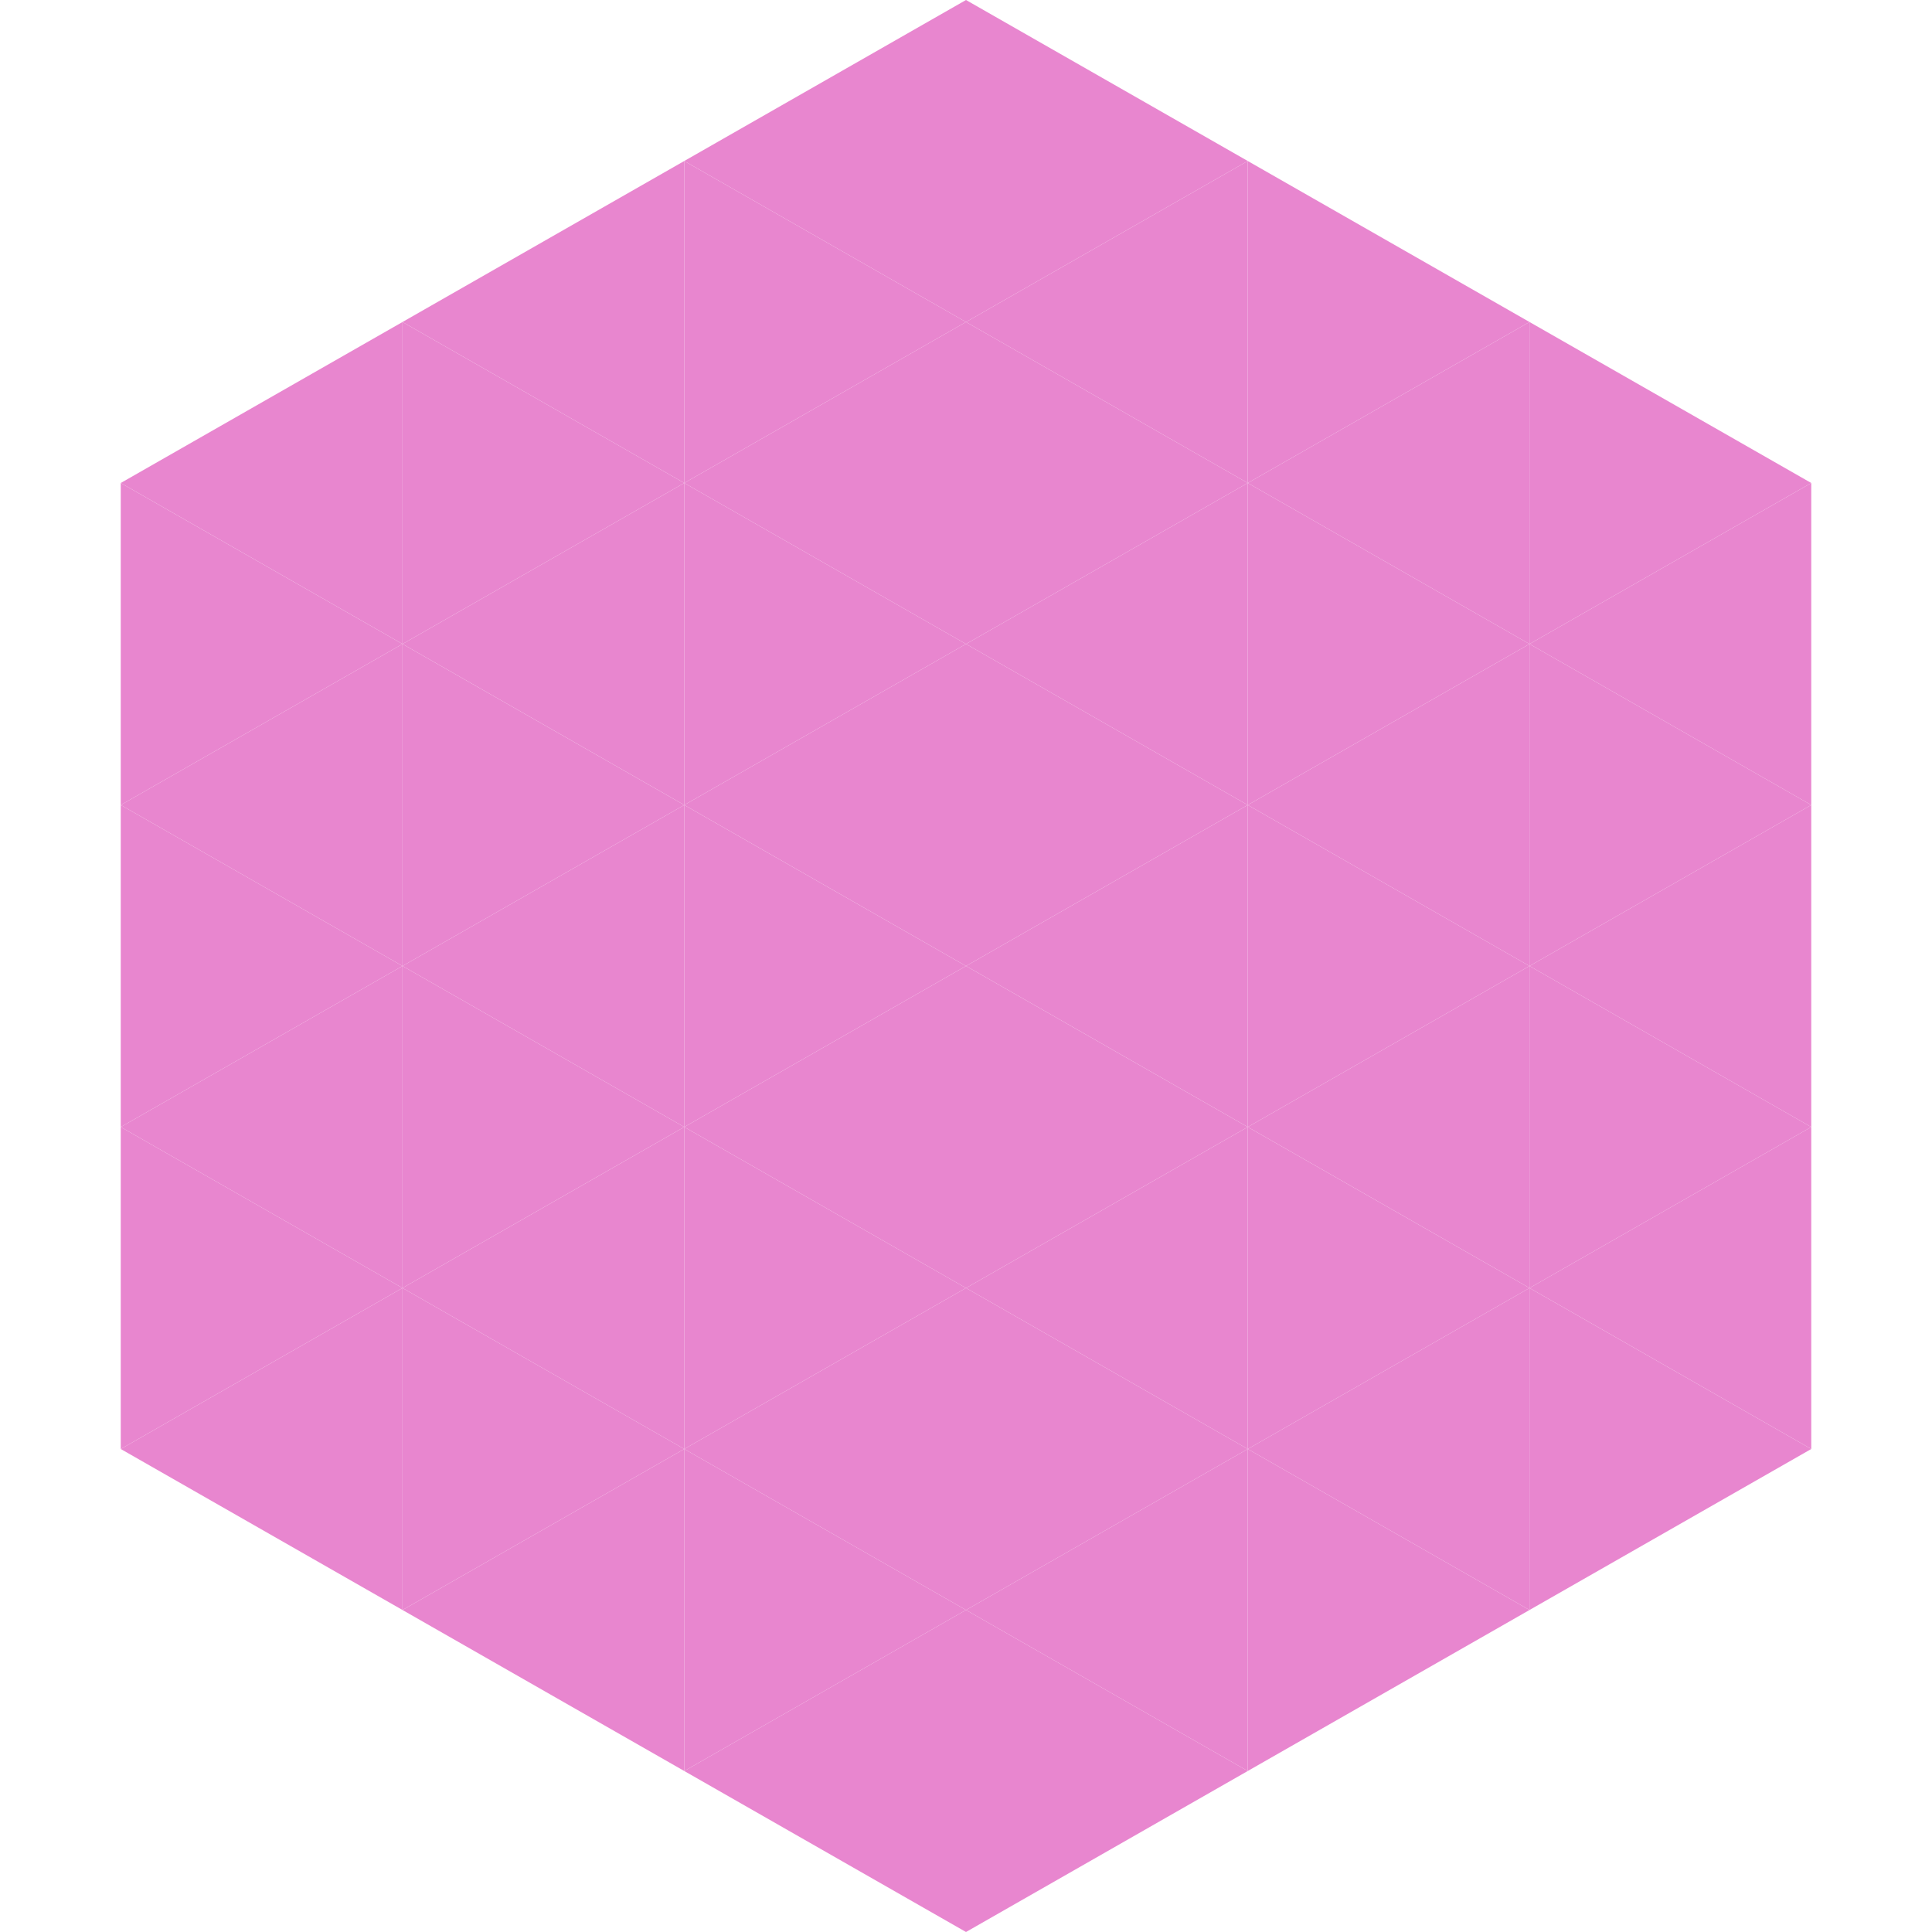
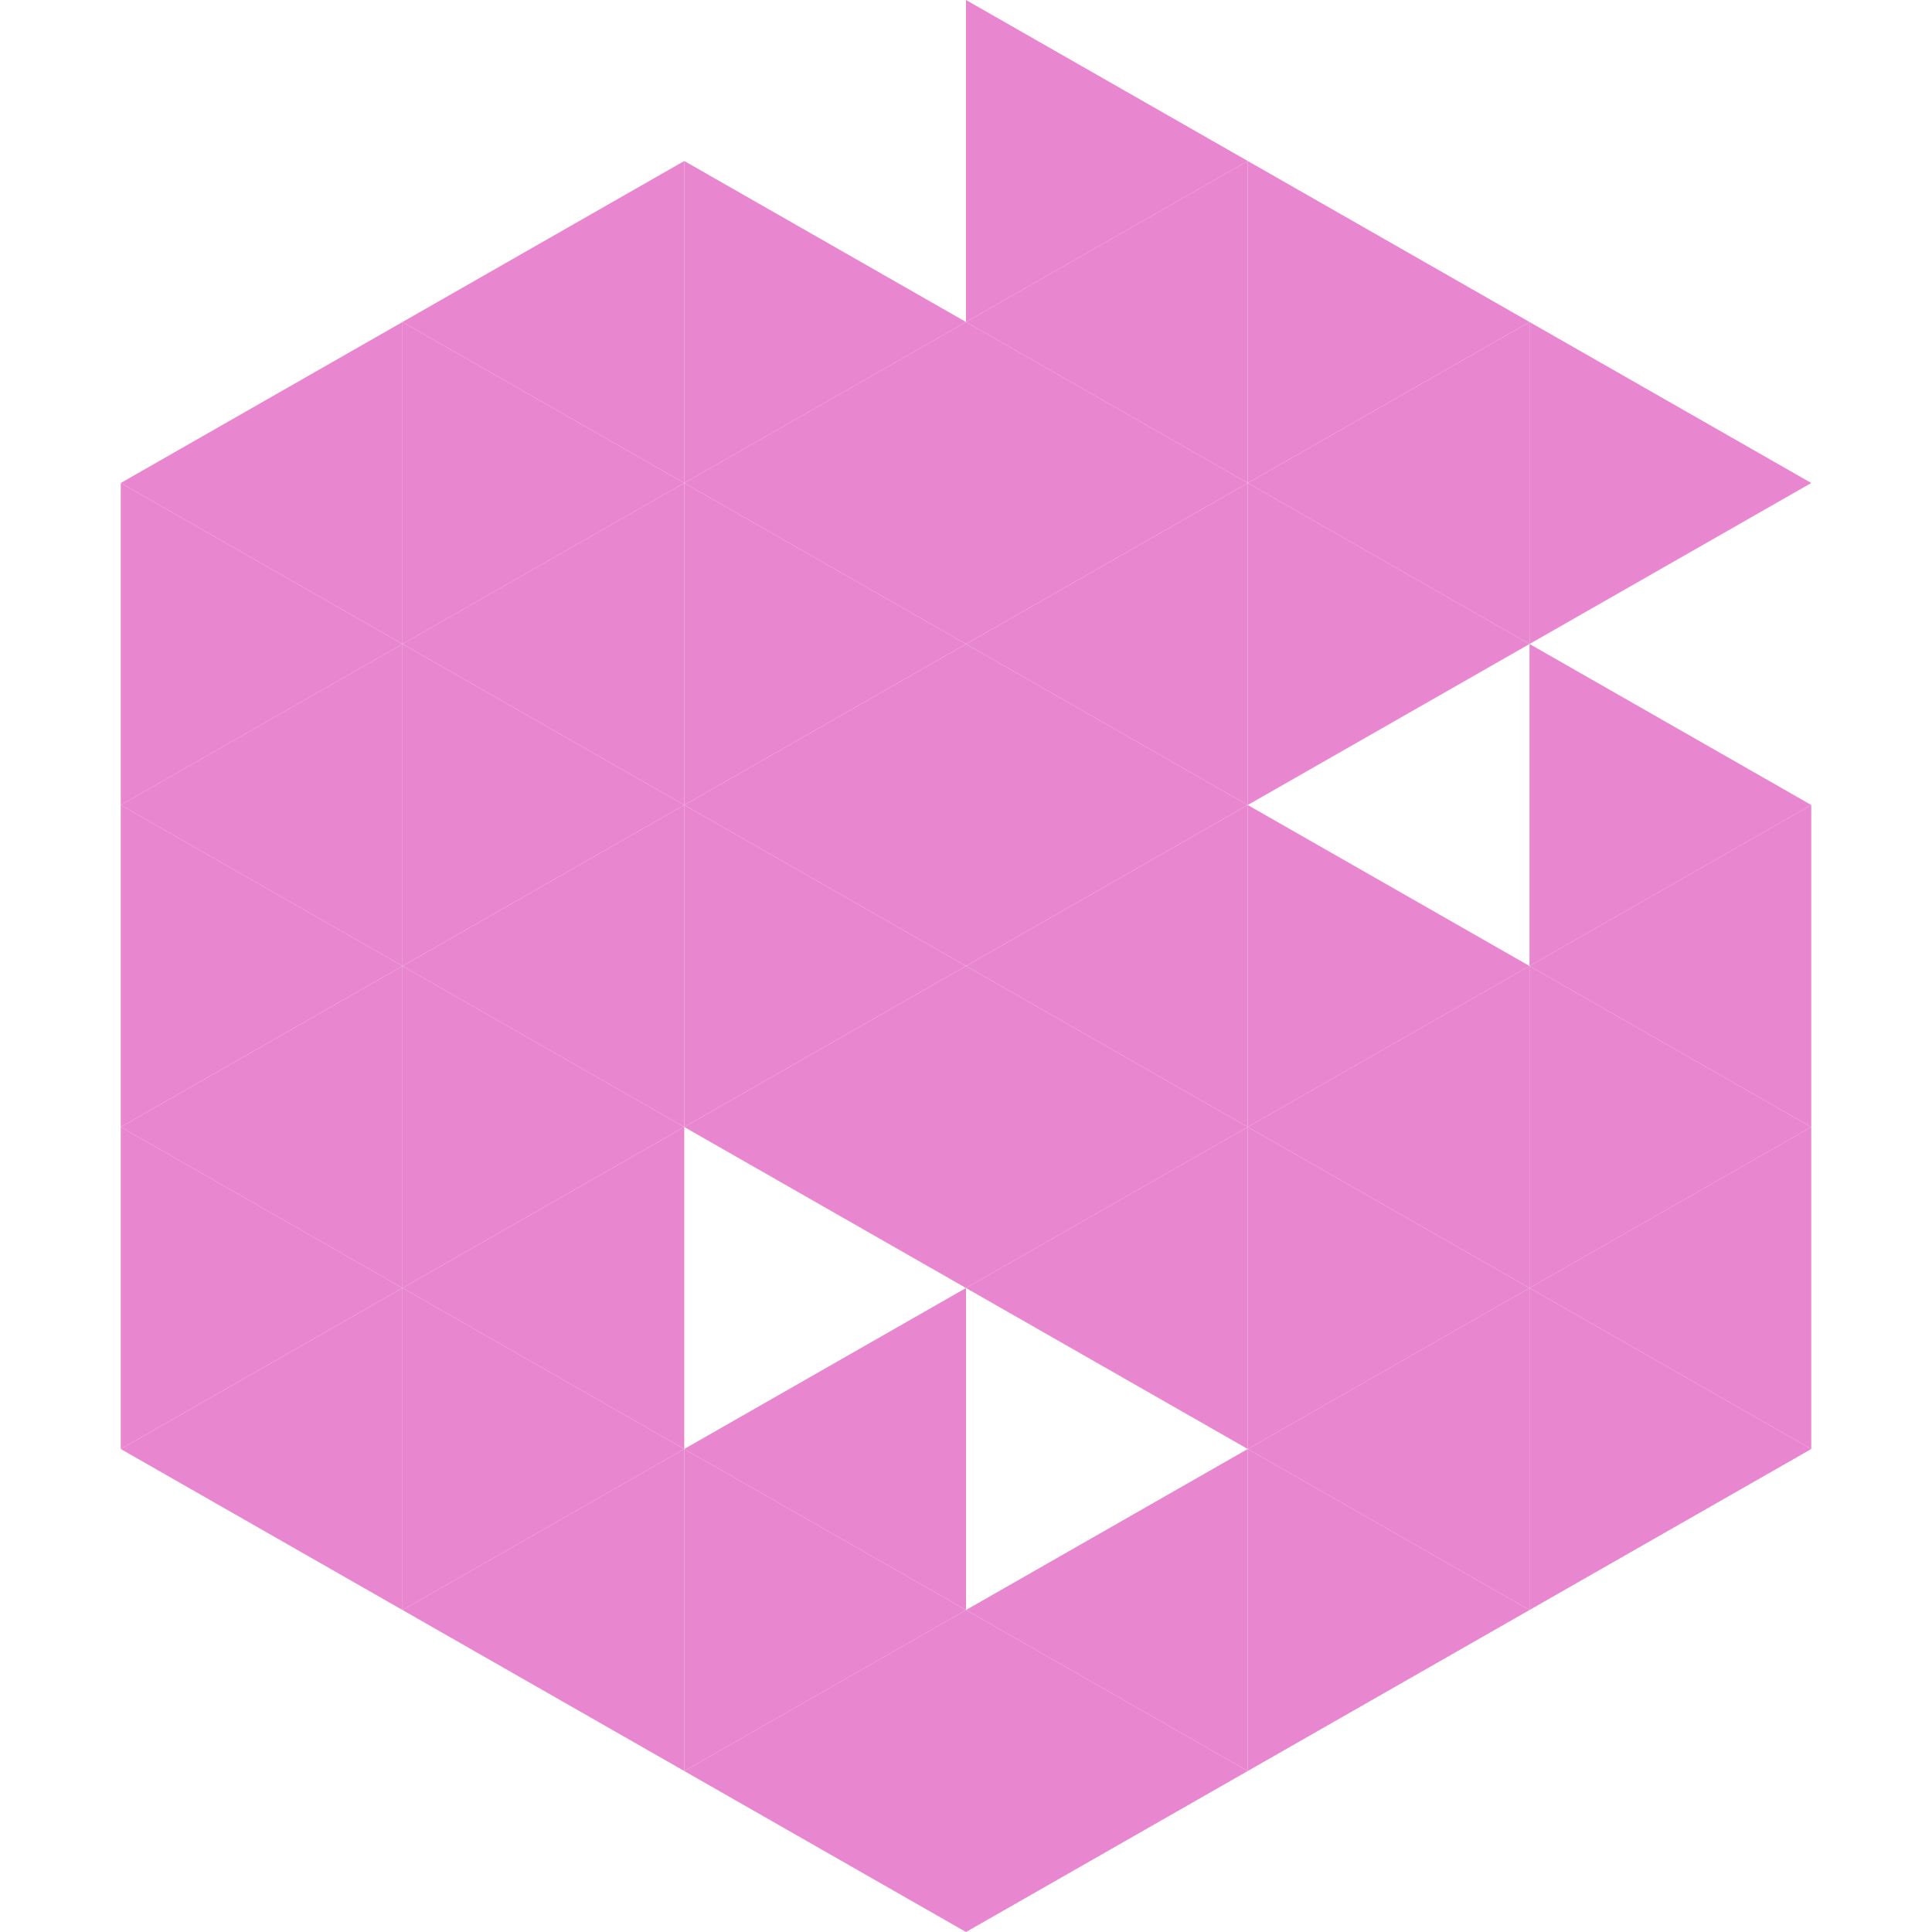
<svg xmlns="http://www.w3.org/2000/svg" width="240" height="240">
  <polygon points="50,40 15,60 50,80" style="fill:rgb(232,134,207)" />
  <polygon points="190,40 225,60 190,80" style="fill:rgb(232,134,207)" />
  <polygon points="15,60 50,80 15,100" style="fill:rgb(232,134,207)" />
-   <polygon points="225,60 190,80 225,100" style="fill:rgb(232,134,207)" />
  <polygon points="50,80 15,100 50,120" style="fill:rgb(232,134,207)" />
  <polygon points="190,80 225,100 190,120" style="fill:rgb(232,134,207)" />
  <polygon points="15,100 50,120 15,140" style="fill:rgb(232,134,207)" />
  <polygon points="225,100 190,120 225,140" style="fill:rgb(232,134,207)" />
  <polygon points="50,120 15,140 50,160" style="fill:rgb(232,134,207)" />
  <polygon points="190,120 225,140 190,160" style="fill:rgb(232,134,207)" />
  <polygon points="15,140 50,160 15,180" style="fill:rgb(232,134,207)" />
  <polygon points="225,140 190,160 225,180" style="fill:rgb(232,134,207)" />
  <polygon points="50,160 15,180 50,200" style="fill:rgb(232,134,207)" />
  <polygon points="190,160 225,180 190,200" style="fill:rgb(232,134,207)" />
  <polygon points="15,180 50,200 15,220" style="fill:rgb(255,255,255); fill-opacity:0" />
  <polygon points="225,180 190,200 225,220" style="fill:rgb(255,255,255); fill-opacity:0" />
  <polygon points="50,0 85,20 50,40" style="fill:rgb(255,255,255); fill-opacity:0" />
  <polygon points="190,0 155,20 190,40" style="fill:rgb(255,255,255); fill-opacity:0" />
  <polygon points="85,20 50,40 85,60" style="fill:rgb(232,134,207)" />
  <polygon points="155,20 190,40 155,60" style="fill:rgb(232,134,207)" />
  <polygon points="50,40 85,60 50,80" style="fill:rgb(232,134,207)" />
  <polygon points="190,40 155,60 190,80" style="fill:rgb(232,134,207)" />
  <polygon points="85,60 50,80 85,100" style="fill:rgb(232,134,207)" />
  <polygon points="155,60 190,80 155,100" style="fill:rgb(232,134,207)" />
  <polygon points="50,80 85,100 50,120" style="fill:rgb(232,134,207)" />
-   <polygon points="190,80 155,100 190,120" style="fill:rgb(232,134,207)" />
  <polygon points="85,100 50,120 85,140" style="fill:rgb(232,134,207)" />
  <polygon points="155,100 190,120 155,140" style="fill:rgb(232,134,207)" />
  <polygon points="50,120 85,140 50,160" style="fill:rgb(232,134,207)" />
  <polygon points="190,120 155,140 190,160" style="fill:rgb(232,134,207)" />
  <polygon points="85,140 50,160 85,180" style="fill:rgb(232,134,207)" />
  <polygon points="155,140 190,160 155,180" style="fill:rgb(232,134,207)" />
  <polygon points="50,160 85,180 50,200" style="fill:rgb(232,134,207)" />
  <polygon points="190,160 155,180 190,200" style="fill:rgb(232,134,207)" />
  <polygon points="85,180 50,200 85,220" style="fill:rgb(232,134,207)" />
  <polygon points="155,180 190,200 155,220" style="fill:rgb(232,134,207)" />
-   <polygon points="120,0 85,20 120,40" style="fill:rgb(232,134,207)" />
  <polygon points="120,0 155,20 120,40" style="fill:rgb(232,134,207)" />
  <polygon points="85,20 120,40 85,60" style="fill:rgb(232,134,207)" />
  <polygon points="155,20 120,40 155,60" style="fill:rgb(232,134,207)" />
  <polygon points="120,40 85,60 120,80" style="fill:rgb(232,134,207)" />
  <polygon points="120,40 155,60 120,80" style="fill:rgb(232,134,207)" />
  <polygon points="85,60 120,80 85,100" style="fill:rgb(232,134,207)" />
  <polygon points="155,60 120,80 155,100" style="fill:rgb(232,134,207)" />
  <polygon points="120,80 85,100 120,120" style="fill:rgb(232,134,207)" />
  <polygon points="120,80 155,100 120,120" style="fill:rgb(232,134,207)" />
  <polygon points="85,100 120,120 85,140" style="fill:rgb(232,134,207)" />
  <polygon points="155,100 120,120 155,140" style="fill:rgb(232,134,207)" />
  <polygon points="120,120 85,140 120,160" style="fill:rgb(232,134,207)" />
  <polygon points="120,120 155,140 120,160" style="fill:rgb(232,134,207)" />
-   <polygon points="85,140 120,160 85,180" style="fill:rgb(232,134,207)" />
  <polygon points="155,140 120,160 155,180" style="fill:rgb(232,134,207)" />
  <polygon points="120,160 85,180 120,200" style="fill:rgb(232,134,207)" />
-   <polygon points="120,160 155,180 120,200" style="fill:rgb(232,134,207)" />
  <polygon points="85,180 120,200 85,220" style="fill:rgb(232,134,207)" />
  <polygon points="155,180 120,200 155,220" style="fill:rgb(232,134,207)" />
  <polygon points="120,200 85,220 120,240" style="fill:rgb(232,134,207)" />
  <polygon points="120,200 155,220 120,240" style="fill:rgb(232,134,207)" />
  <polygon points="85,220 120,240 85,260" style="fill:rgb(255,255,255); fill-opacity:0" />
  <polygon points="155,220 120,240 155,260" style="fill:rgb(255,255,255); fill-opacity:0" />
</svg>